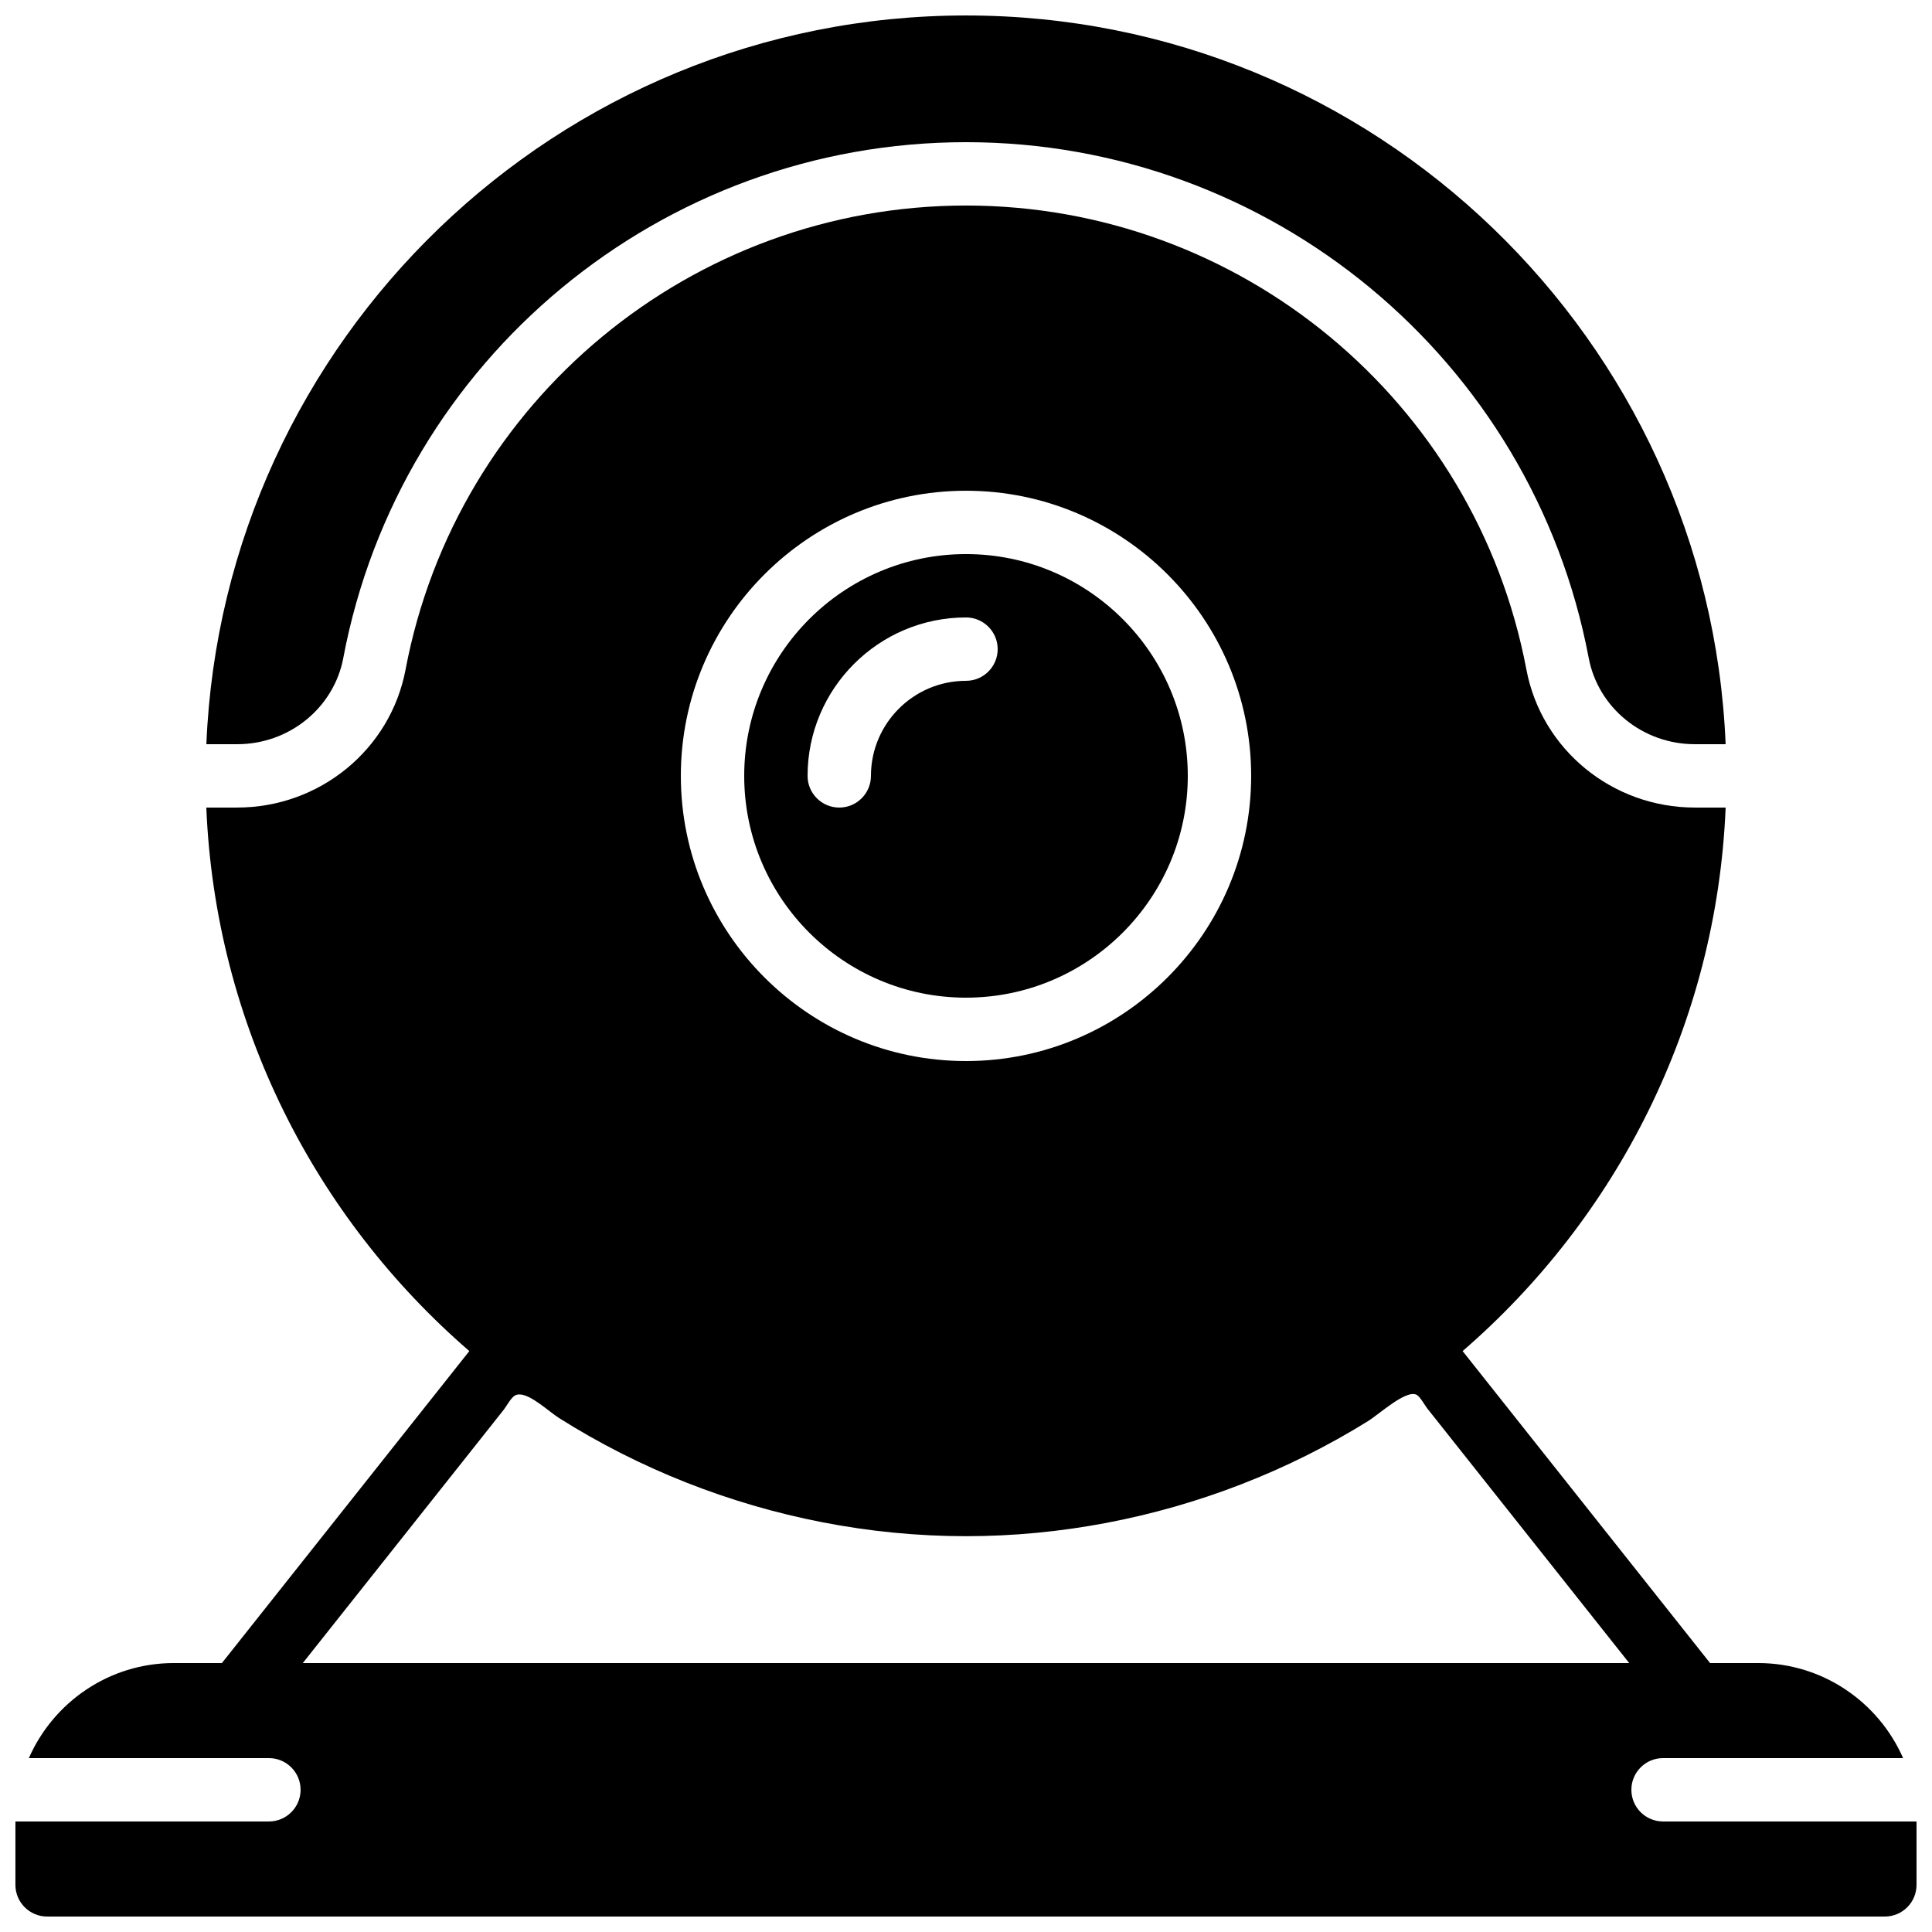
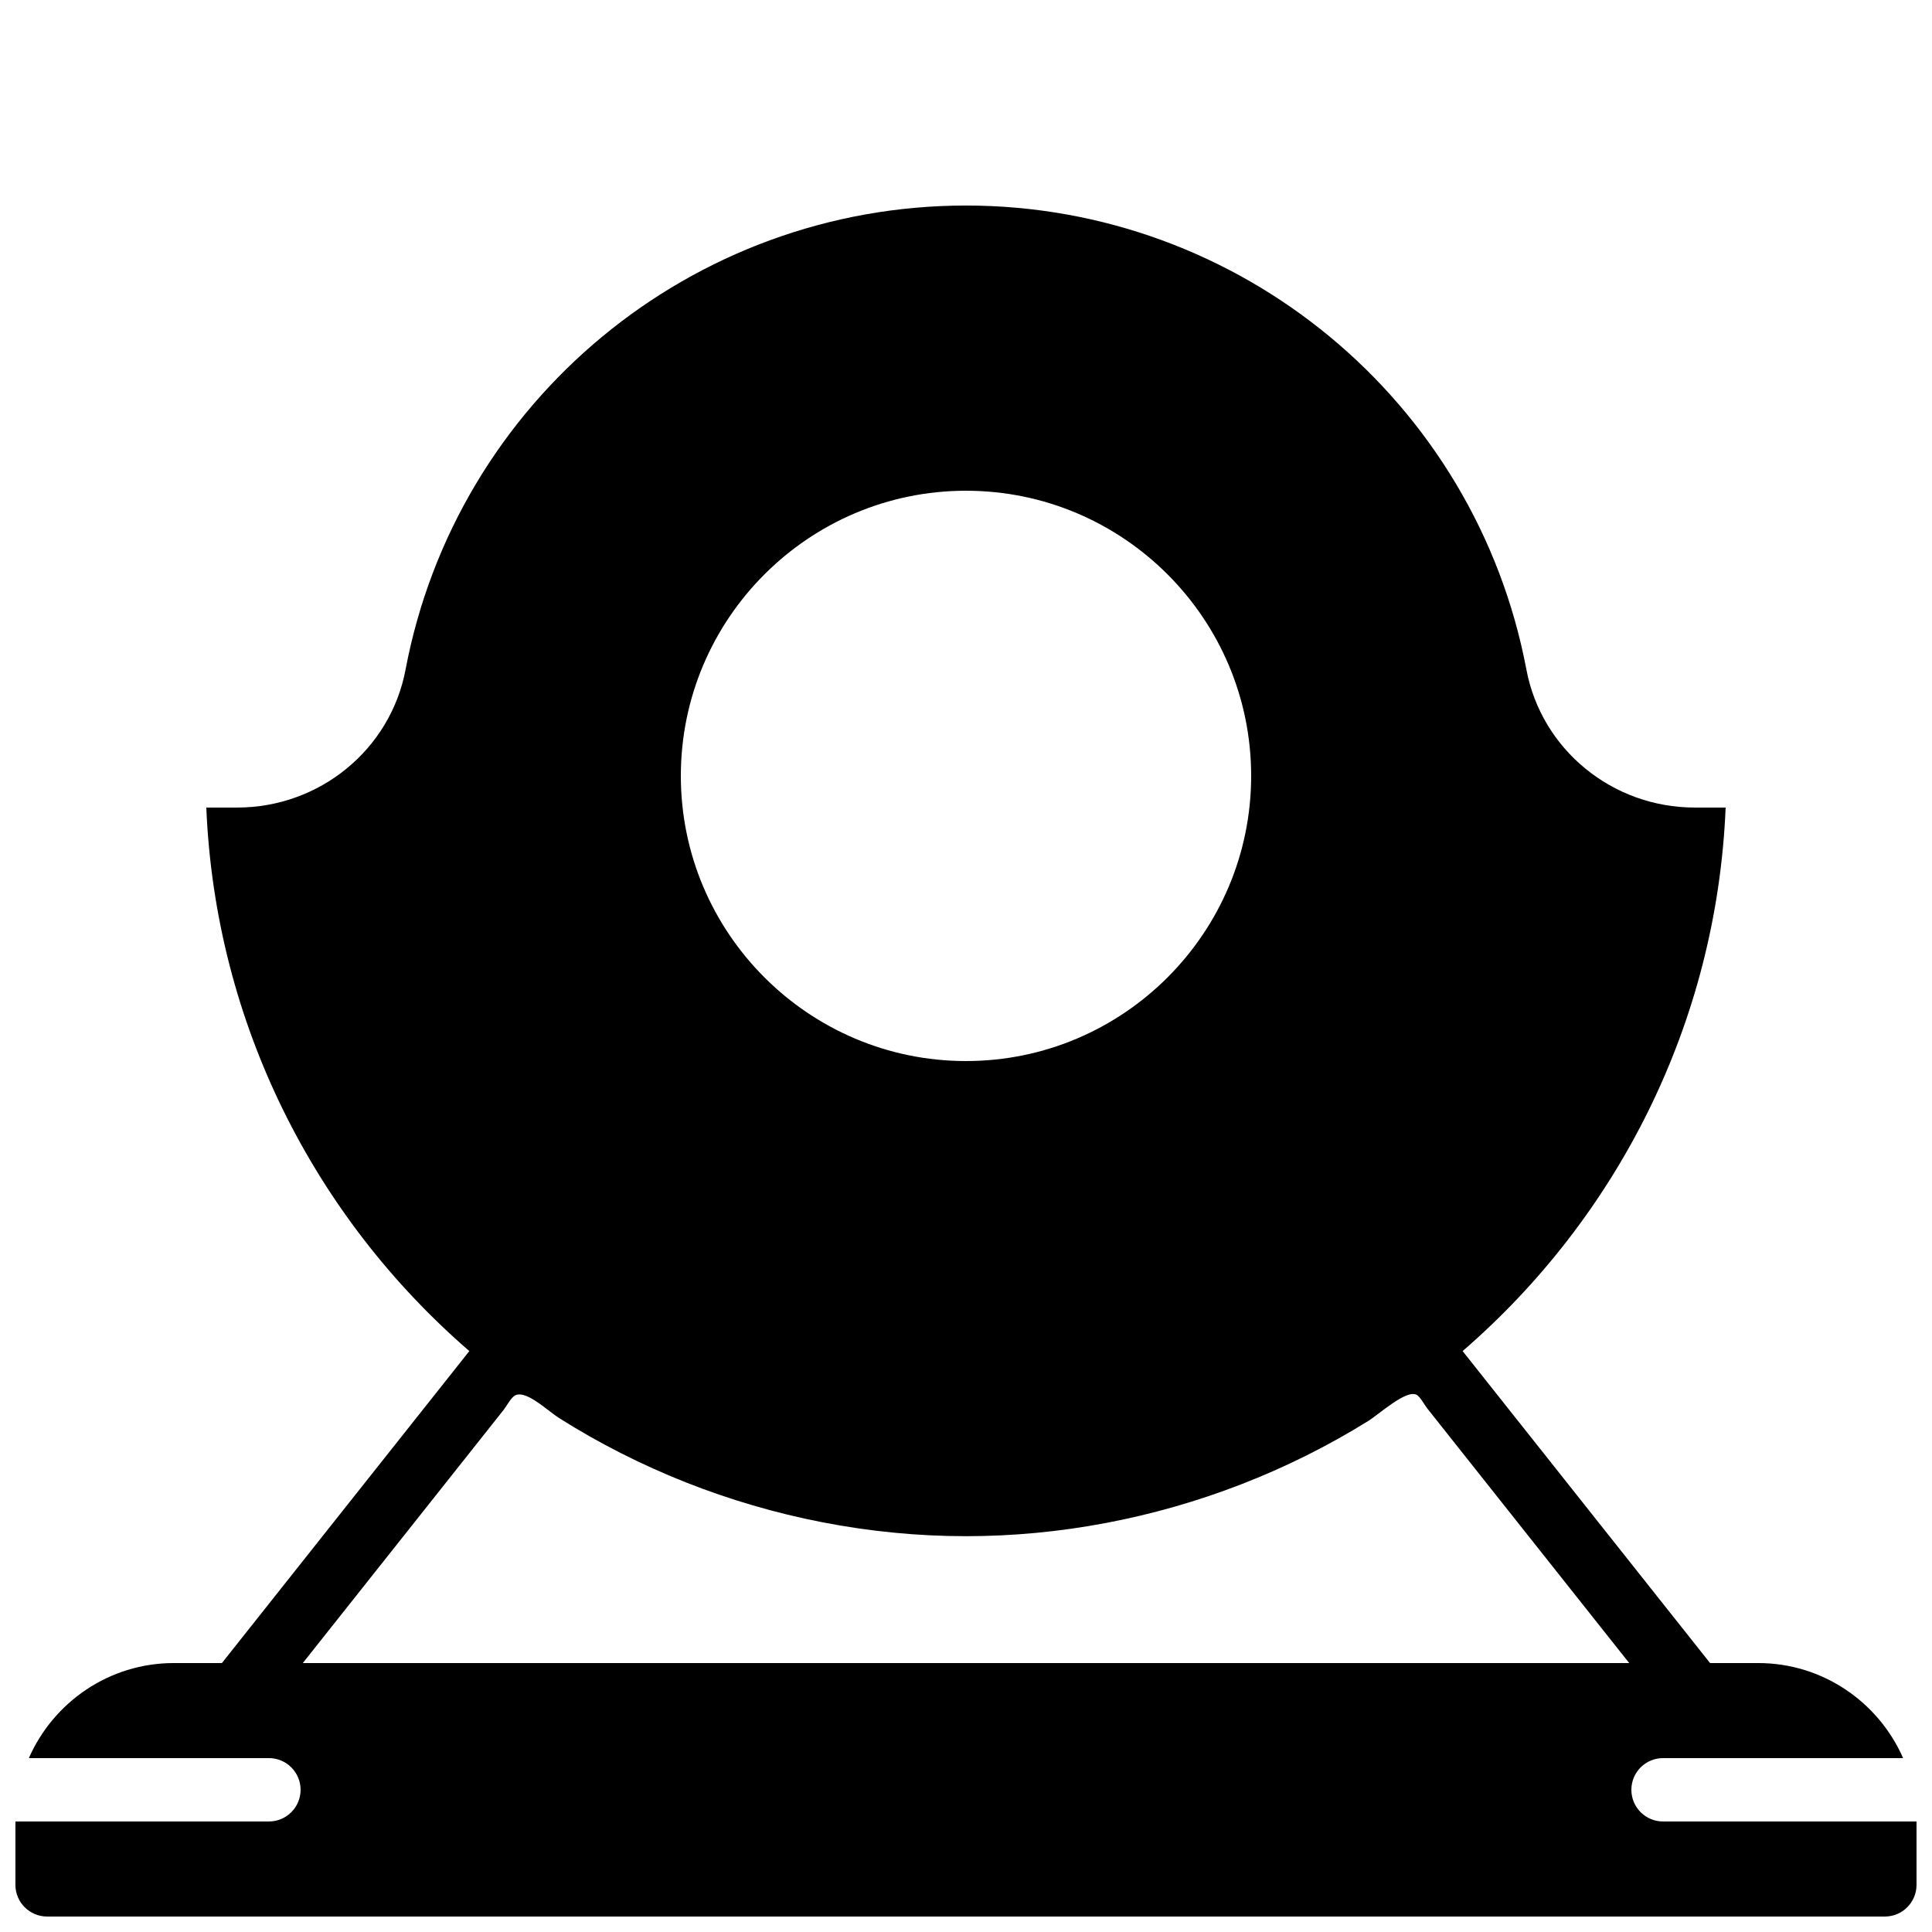
<svg xmlns="http://www.w3.org/2000/svg" width="800px" height="800px" version="1.1" viewBox="144 144 512 512">
  <defs>
    <clipPath id="b">
      <path d="m148.09 198h503.81v453.9h-503.81z" />
    </clipPath>
    <clipPath id="a">
-       <path d="m198 148.09h404v193.91h-404z" />
-     </clipPath>
+       </clipPath>
  </defs>
  <g clip-path="url(#b)">
    <path d="m281.54 513.54c3.082-0.109 7.922 4.551 10.648 6.273 21.234 13.41 44.992 22.781 69.645 27.582 12.562 2.453 25.367 3.711 38.172 3.711 24.863 0 49.691-4.75 72.875-13.727 11.707-4.535 22.992-10.145 33.656-16.77 2.996-1.855 9.957-8.297 12.805-7.012 0.98 0.445 2.199 2.762 2.863 3.609 16.312 20.566 32.621 41.129 48.938 61.703 1.535 1.938 3.07 3.879 4.617 5.816h-351.51c14.25-17.961 28.48-35.91 42.73-53.863 3.5-4.426 7.012-8.852 10.523-13.277 0.746-0.949 1.93-3.223 3.004-3.785 0.32-0.168 0.664-0.254 1.031-0.262zm118.46-239.49c41.664 0 75.57 33.906 75.57 75.57 0 41.664-33.906 75.57-75.57 75.57s-75.57-33.906-75.57-75.57c0-41.664 33.906-75.57 75.57-75.57zm184.73 352.66c-4.644 0-8.398-3.762-8.398-8.395 0-4.637 3.754-8.398 8.398-8.398h63.613c-6.492-14.805-21.254-25.191-38.422-25.191h-12.738l-65.574-82.676c40.777-35.273 67.328-86.578 69.703-144.04h-8.188c-21.848 0-40.605-15.371-44.609-36.551-13.48-71.262-75.941-122.99-148.52-122.99-72.582 0-135.04 51.727-148.52 122.99-4.004 21.18-22.773 36.551-44.613 36.551h-8.188c2.379 57.461 28.922 108.77 69.703 144.04l-65.57 82.676h-12.738c-17.172 0-31.926 10.387-38.422 25.191h63.613c4.633 0 8.398 3.762 8.398 8.398 0 4.633-3.766 8.395-8.398 8.395h-67.176v16.793c0 4.637 3.762 8.398 8.398 8.398h487.02c4.644 0 8.395-3.762 8.395-8.398v-16.793z" fill-rule="evenodd" />
  </g>
  <g clip-path="url(#a)">
-     <path d="m234.98 318.34c14.973-79.191 84.371-136.66 165.02-136.66 80.633 0 150.04 57.469 165.02 136.66 2.508 13.258 14.332 22.879 28.109 22.879h8.18c-4.418-107.23-93.004-193.12-201.3-193.12-108.3 0-196.89 85.891-201.32 193.12h8.188c13.781 0 25.602-9.621 28.113-22.879" fill-rule="evenodd" />
-   </g>
-   <path d="m400 307.63c4.633 0 8.395 3.762 8.395 8.398 0 4.633-3.762 8.395-8.395 8.395-13.891 0-25.191 11.305-25.191 25.191 0 4.637-3.762 8.398-8.398 8.398-4.633 0-8.395-3.762-8.395-8.398 0-23.148 18.832-41.984 41.984-41.984m0 100.76c32.41 0 58.777-26.363 58.777-58.777 0-32.41-26.367-58.777-58.777-58.777-32.414 0-58.777 26.367-58.777 58.777 0 32.414 26.363 58.777 58.777 58.777" fill-rule="evenodd" />
+     </g>
</svg>